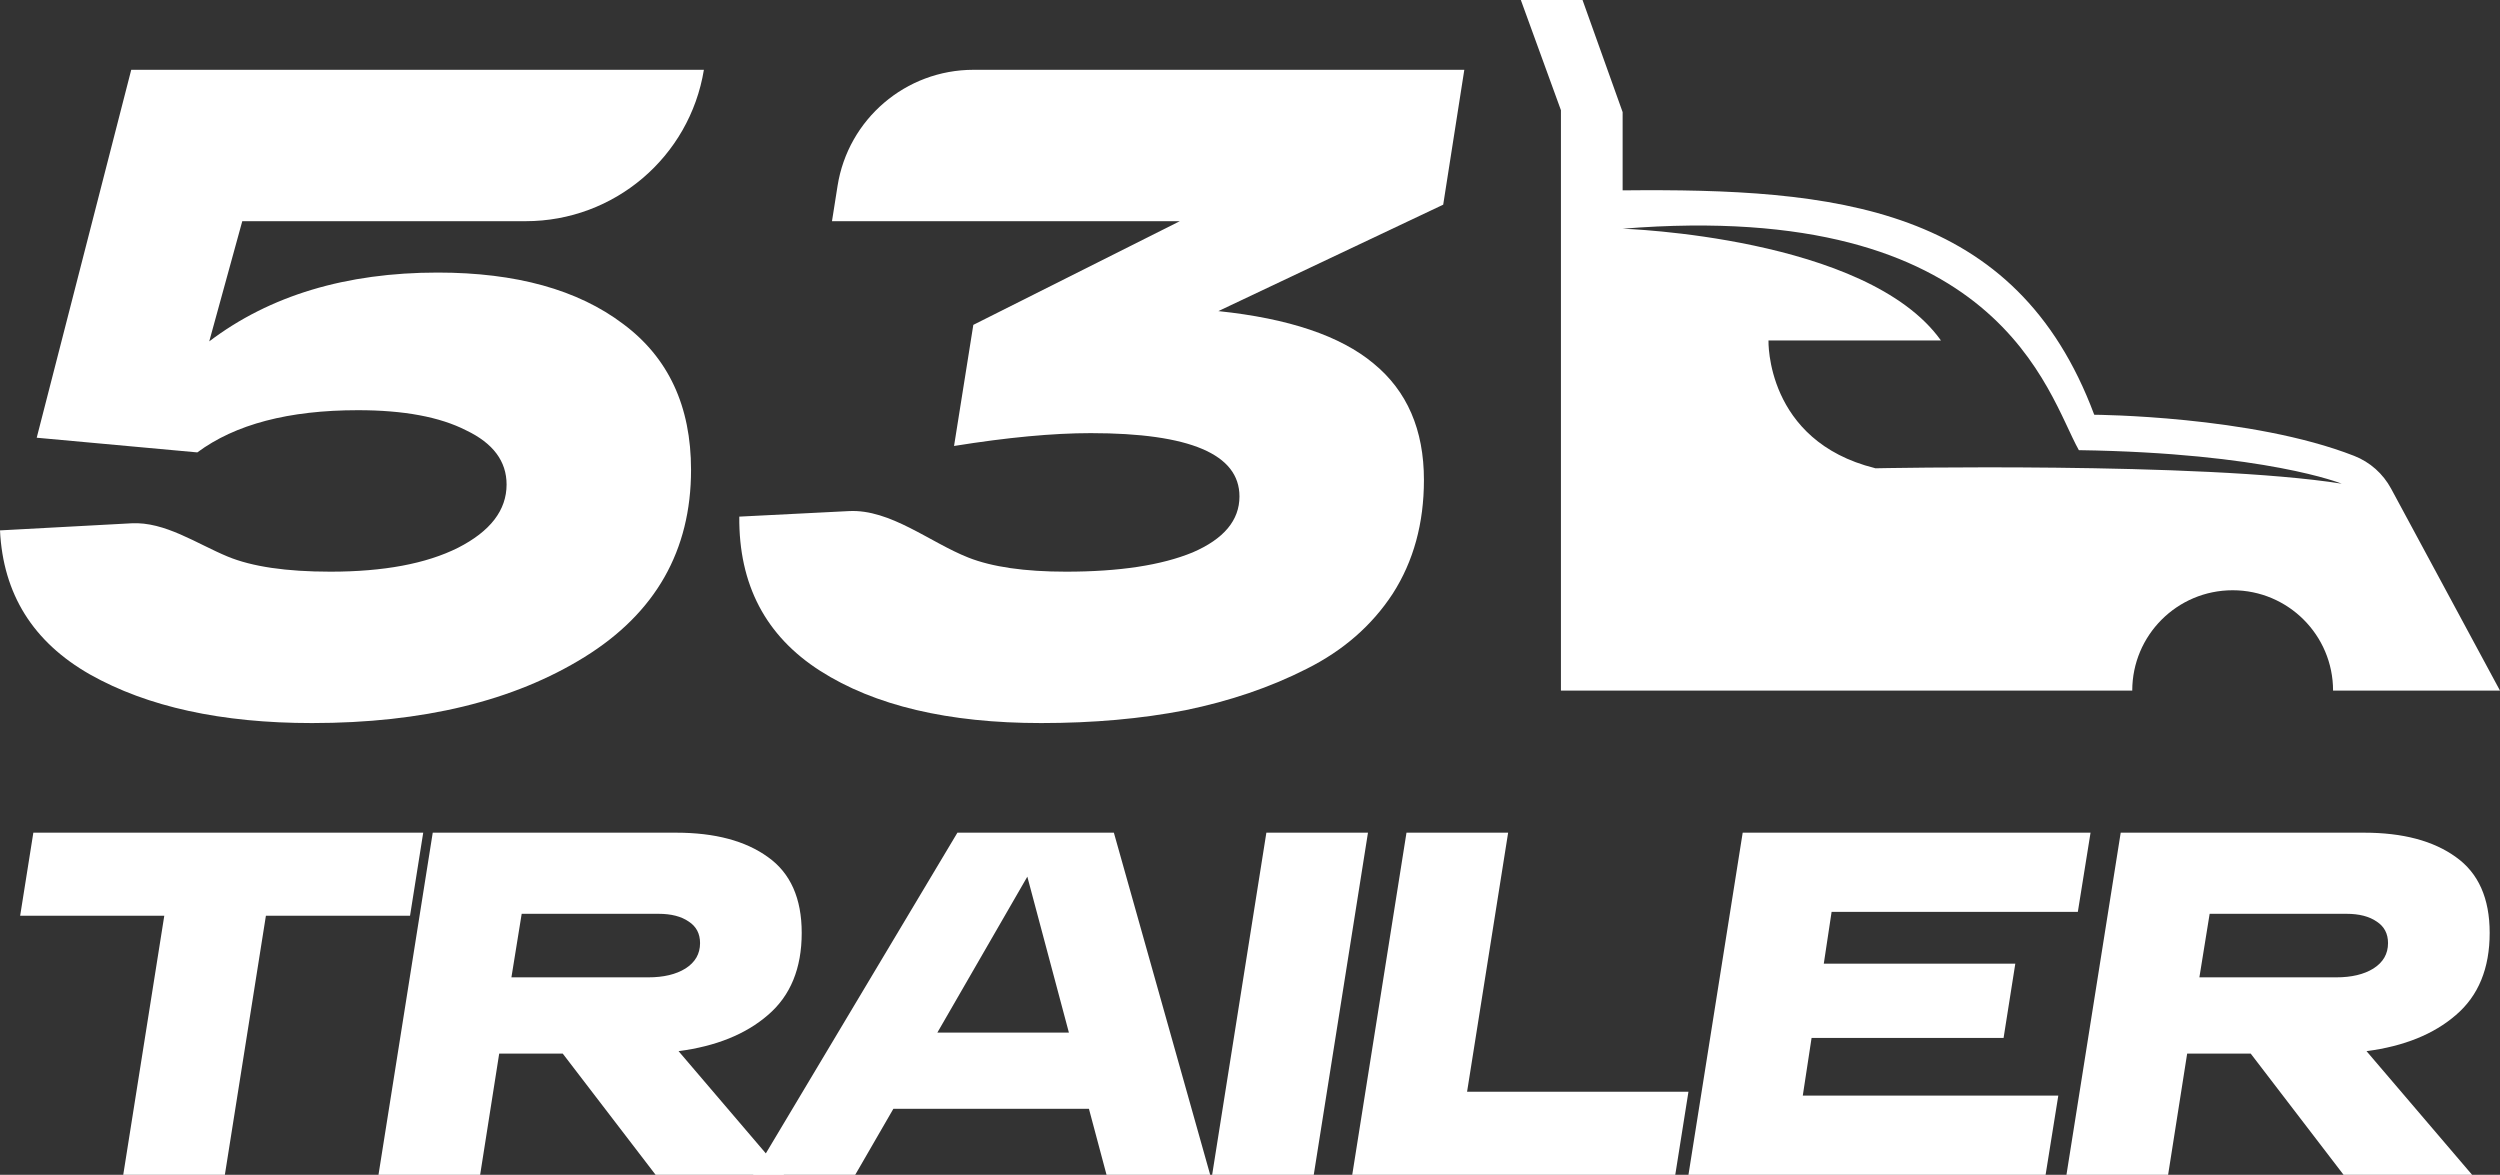
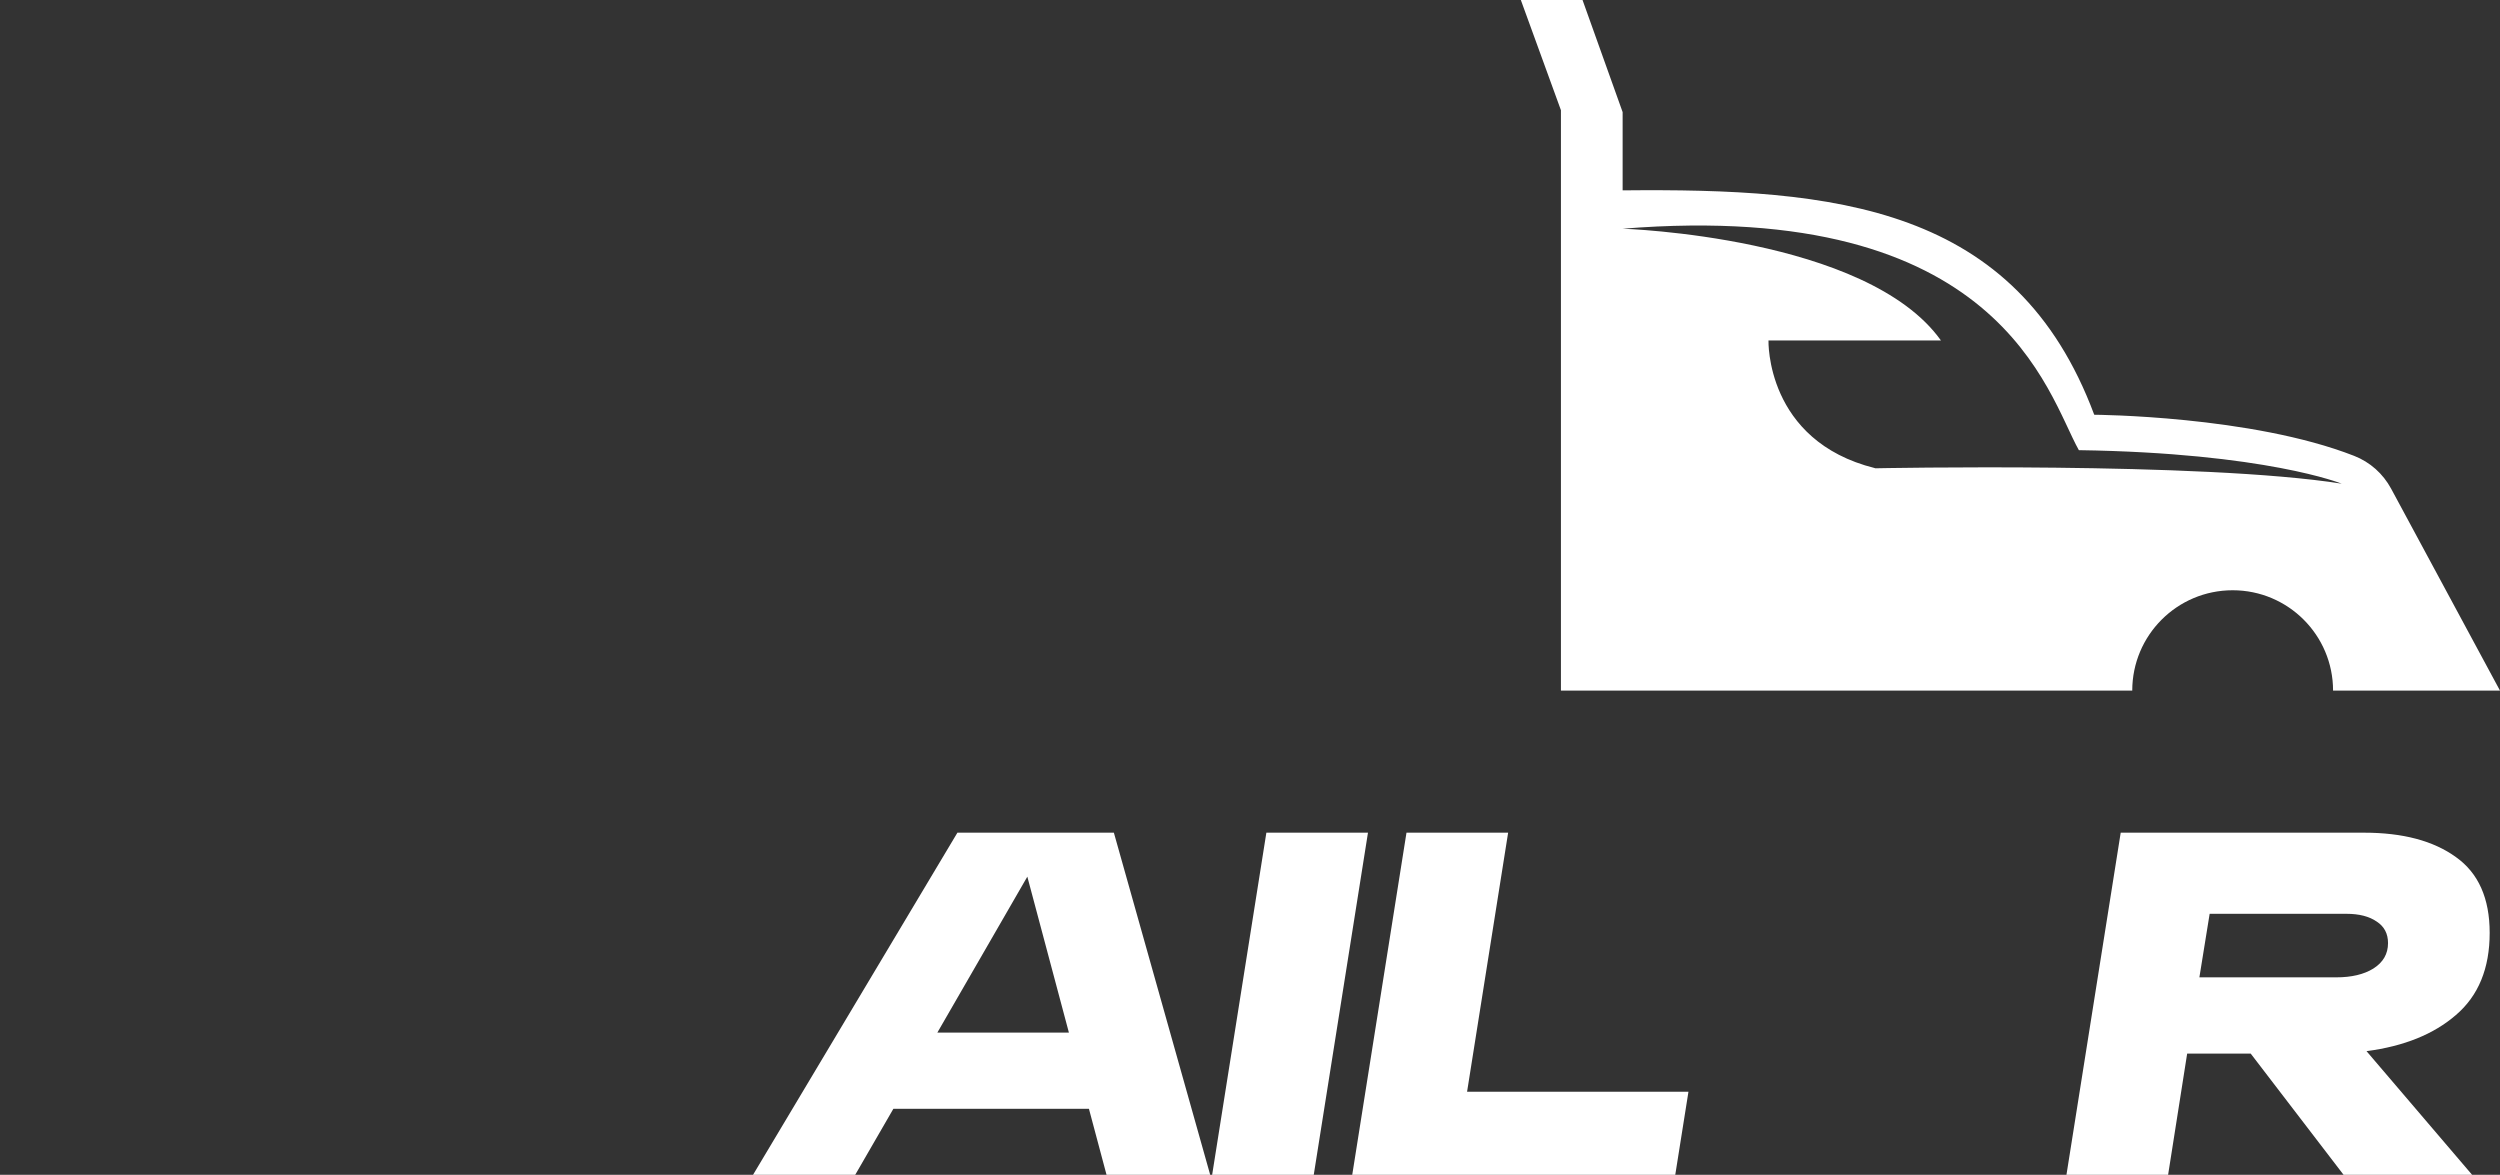
<svg xmlns="http://www.w3.org/2000/svg" width="5086" height="2390" viewBox="0 0 5086 2390" fill="none">
  <rect x="0" y="0" width="5086" height="2390" fill="#333333" stroke="none" />
  <path d="M5065 1897.83C5065 1970.08 5042.13 2025.76 4996.4 2064.87C4951.33 2103.98 4890.68 2128.5 4814.45 2138.45L5029.21 2390H4767.73L4578.82 2143.42H4449.57L4410.8 2390H4204L4314.36 1694H4809.48C4888.36 1694 4950.66 1710.57 4996.4 1743.71C5042.13 1776.19 5065 1827.57 5065 1897.83ZM4495.31 1859.05L4474.43 1988.31H4752.81C4783.97 1988.31 4809.15 1982.34 4828.37 1970.41C4848.26 1957.82 4858.2 1940.58 4858.2 1918.71C4858.2 1899.49 4850.58 1884.9 4835.33 1874.96C4820.09 1864.35 4799.54 1859.05 4773.69 1859.05H4495.31Z" fill="white" />
-   <path d="M4227.16 1855.07H3726.22L3710.32 1960.47H4099.94L4076.08 2111.6H3685.47L3667.58 2228.93H4187.4L4161.56 2390H3435L3545.33 1694H4253L4227.16 1855.07Z" fill="white" />
  <path d="M2984.63 2220.97H3435L3408.16 2390H2751L2861.35 1694H3068.15L2984.63 2220.97Z" fill="white" />
  <path d="M2466 2390L2576.3 1694H2783L2672.7 2390H2466Z" fill="white" />
  <path d="M2251.13 2390L2215.33 2255.77H1817.47L1739.88 2390H1532L1947.76 1694H2266.05L2462 2390H2251.13ZM1906.98 2100.66H2174.55L2090 1783.49L1906.98 2100.66Z" fill="white" />
-   <path d="M1631 1897.83C1631 1970.08 1608.13 2025.76 1562.4 2064.87C1517.33 2103.98 1456.68 2128.5 1380.45 2138.45L1595.21 2390H1333.73L1144.82 2143.42H1015.57L976.799 2390H770L880.359 1694H1375.48C1454.36 1694 1516.66 1710.57 1562.4 1743.71C1608.13 1776.19 1631 1827.57 1631 1897.83ZM1061.31 1859.05L1040.43 1988.31H1318.81C1349.97 1988.31 1375.15 1982.34 1394.37 1970.41C1414.26 1957.82 1424.2 1940.58 1424.2 1918.71C1424.2 1899.49 1416.58 1884.9 1401.33 1874.96C1386.09 1864.35 1365.54 1859.05 1339.69 1859.05H1061.31Z" fill="white" />
-   <path d="M861 1694L834.164 1863.03H540.951L457.461 2390H250.721L334.212 1863.03H41L67.836 1694H861Z" fill="white" />
-   <path d="M2979 142L2936.06 416.386L2478.63 632.909C2621.77 647.841 2726.95 683.306 2794.16 739.303C2862.62 795.301 2896.85 874.319 2896.85 976.358C2896.85 1064.71 2875.69 1141.86 2833.37 1207.81C2791.05 1272.52 2732.55 1323.54 2657.87 1360.87C2584.43 1398.2 2502.28 1426.2 2411.41 1444.87C2321.79 1462.29 2224.08 1471 2118.28 1471C1929.09 1471 1779.1 1435.54 1668.32 1364.61C1557.54 1293.68 1502.78 1189.15 1504.02 1051.02L1727.2 1039.75C1811.37 1035.5 1891.57 1103.33 1969.95 1134.3C2018.41 1153.44 2084.66 1163.02 2168.69 1163.02C2276.98 1163.02 2362.87 1149.95 2426.35 1123.82C2489.83 1096.44 2521.57 1058.49 2521.57 1009.96C2521.57 924.094 2420.75 881.163 2219.11 881.163C2141.93 881.163 2049.2 889.874 1940.91 907.295L1980.12 660.907L2400.21 449.985H1692.59L1703.88 378.405C1725.33 242.277 1842.65 142 1980.46 142H2979Z" fill="white" />
-   <path d="M890.566 554.513C1049.88 554.513 1175.6 589.355 1267.7 659.041C1359.81 727.482 1405.86 826.41 1405.86 955.826C1405.86 1120.08 1333.67 1247.01 1189.29 1336.61C1044.91 1426.2 860.071 1471 634.785 1471C450.573 1471 299.967 1438.02 182.967 1372.07C67.213 1306.12 6.223 1208.44 0 1079.02L267.43 1064.6C335.365 1060.94 400.345 1106.26 463.208 1132.28C512.716 1152.77 582.355 1163.02 672.125 1163.02C780.412 1163.02 866.917 1146.84 931.64 1114.48C997.608 1080.89 1030.59 1037.96 1030.59 985.691C1030.59 938.405 1003.21 901.695 948.443 875.563C894.922 848.187 821.486 834.499 728.136 834.499C587.487 834.499 478.578 863.119 401.408 920.361L74.681 890.496L266.983 142H1432V142C1402.93 319.6 1249.47 449.985 1069.51 449.985H492.892L425.679 694.506C548.902 601.177 703.864 554.513 890.566 554.513Z" fill="white" />
  <path d="M4864.51 994.183C4847.99 963.609 4821.62 940.064 4789.27 927.412C4580.09 845.53 4260.51 843.773 4260.51 843.773C4101.25 416.791 3732.8 383.054 3301.08 387.271V228.075L3219.51 0H3094L3175.56 224.21V1405H4337.86C4337.86 1292.19 4429.27 1200.82 4542.12 1200.82C4654.97 1200.82 4746.38 1292.19 4746.38 1405H5086L4864.51 994.183ZM3814.37 952.364C3591.47 896.838 3597.8 692.66 3597.8 692.66H3948.67C3797.84 481.102 3301.08 465.288 3301.08 465.288C4070.66 403.437 4164.88 801.251 4229.22 915.815C4609.27 921.438 4763.96 983.992 4763.96 983.992C4479.19 939.009 3814.37 952.715 3814.37 952.715V952.364Z" fill="white" />
</svg>